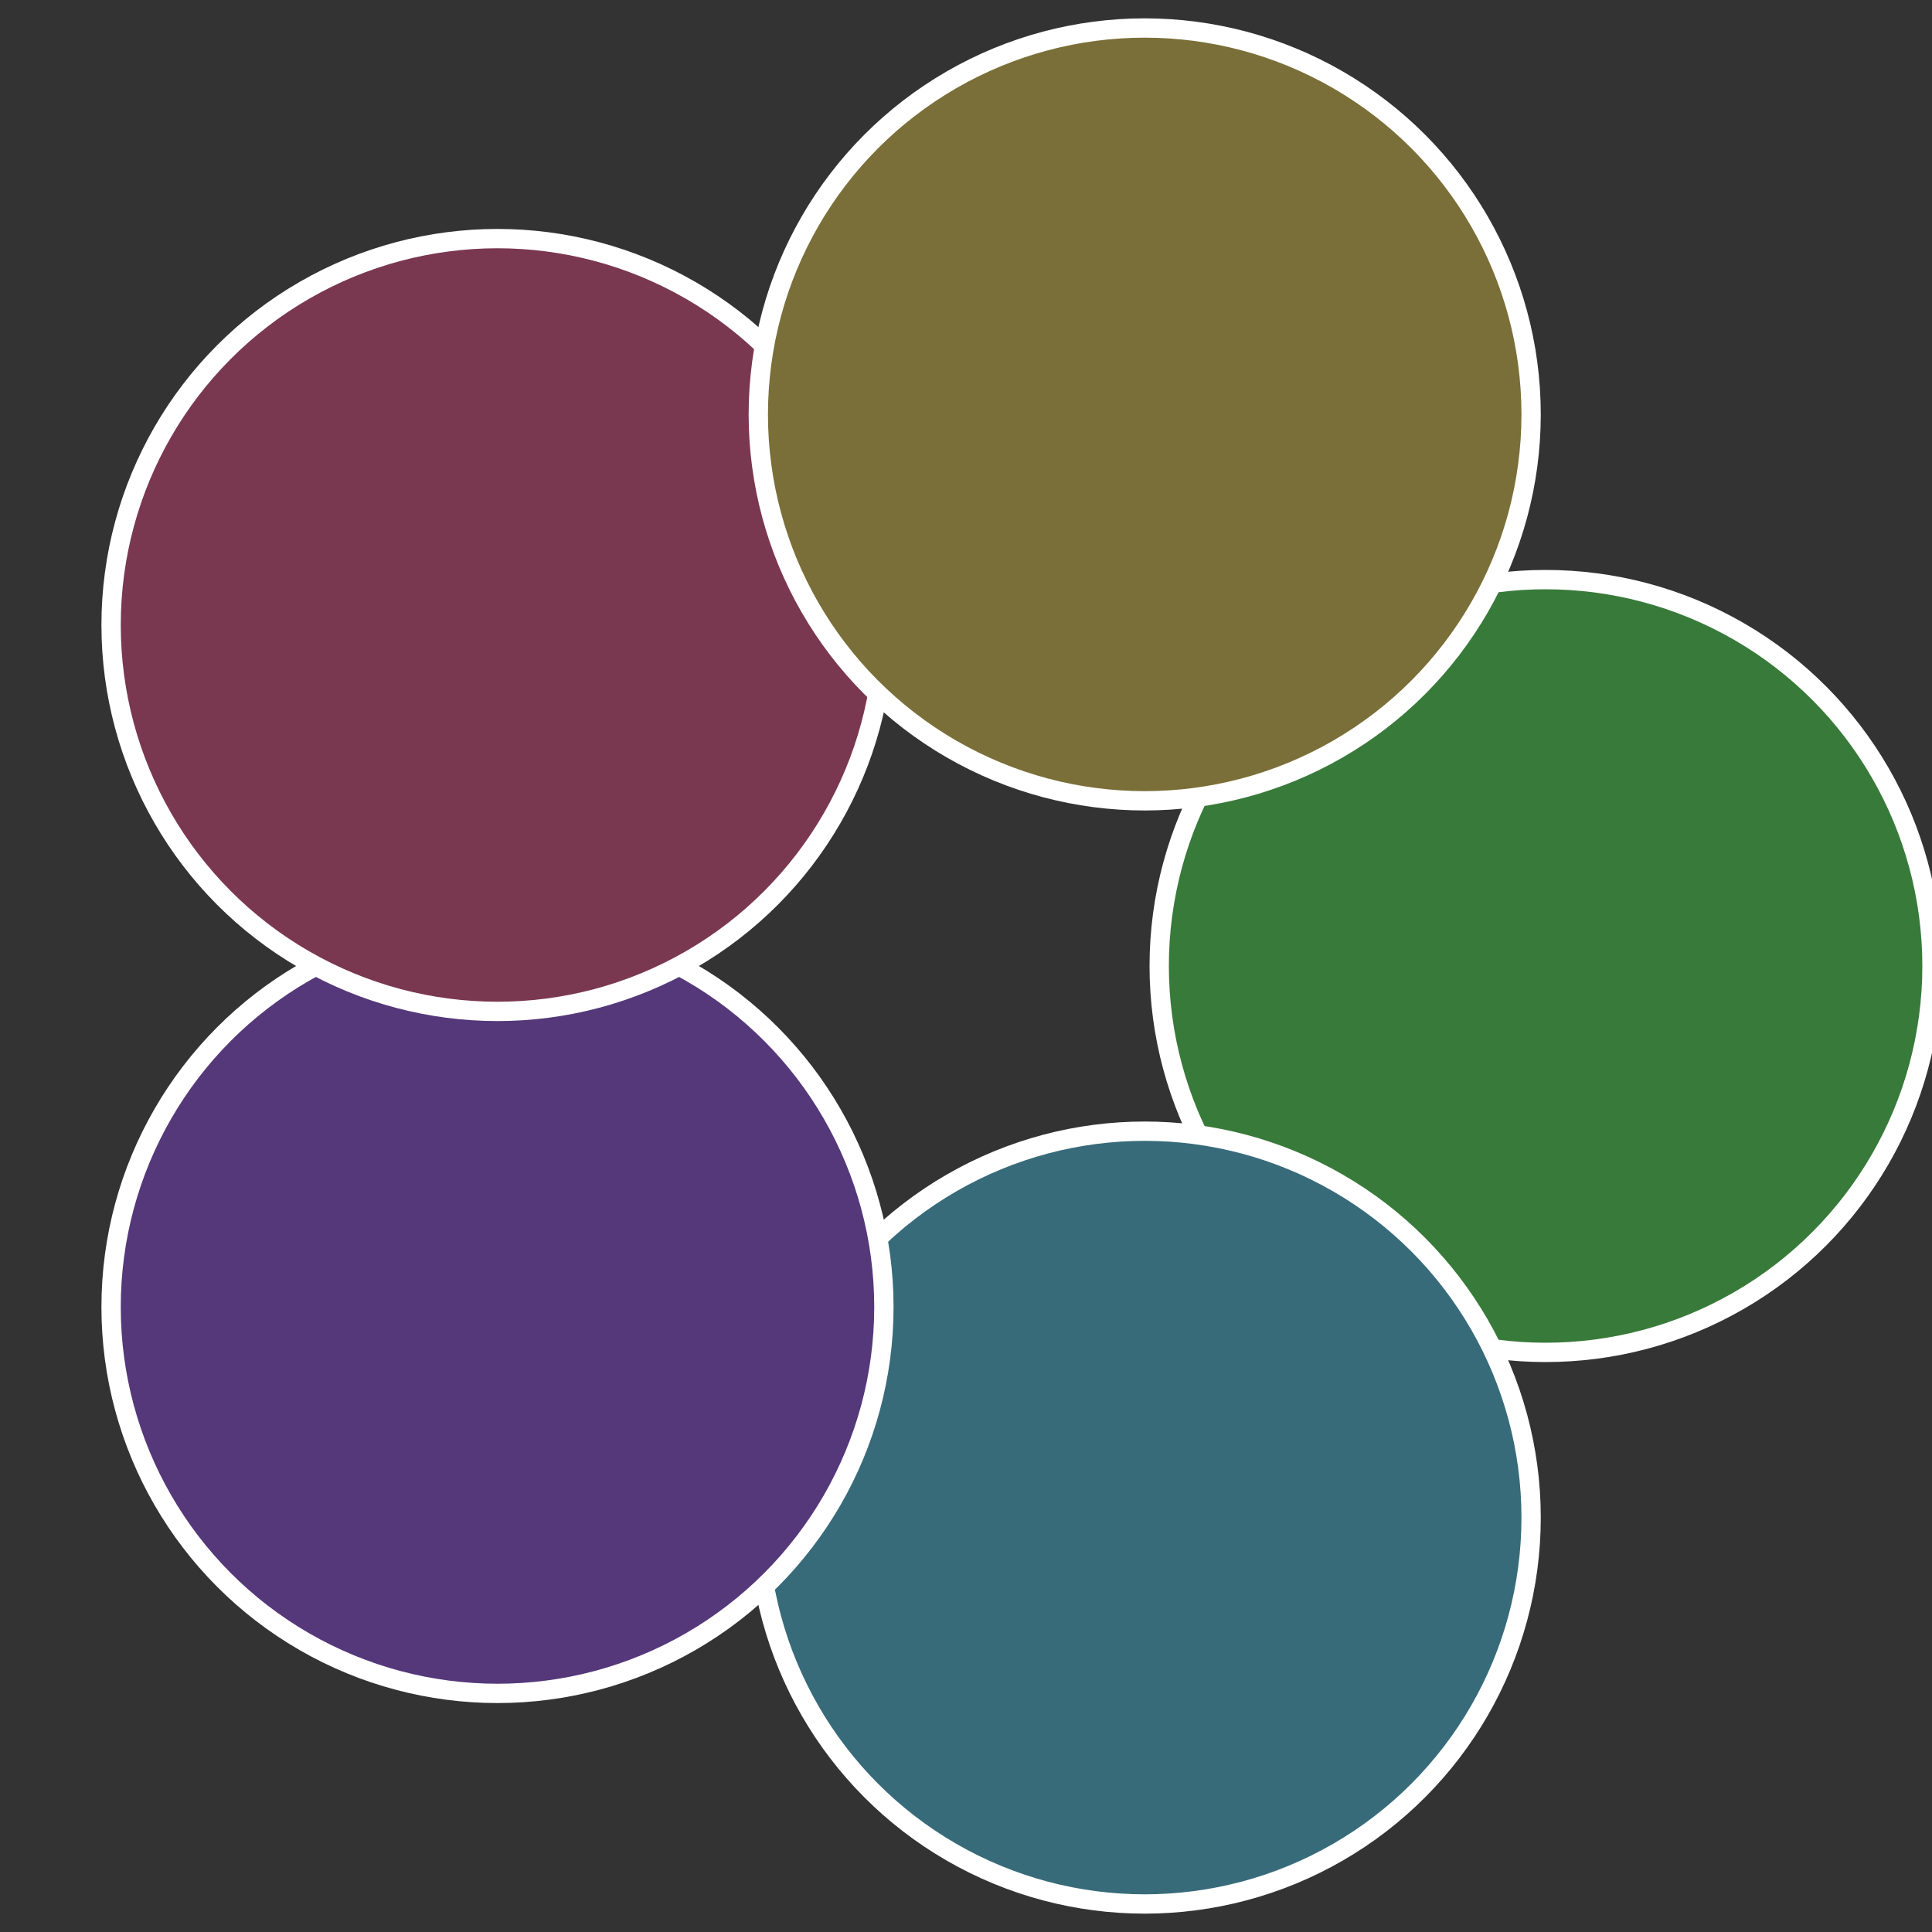
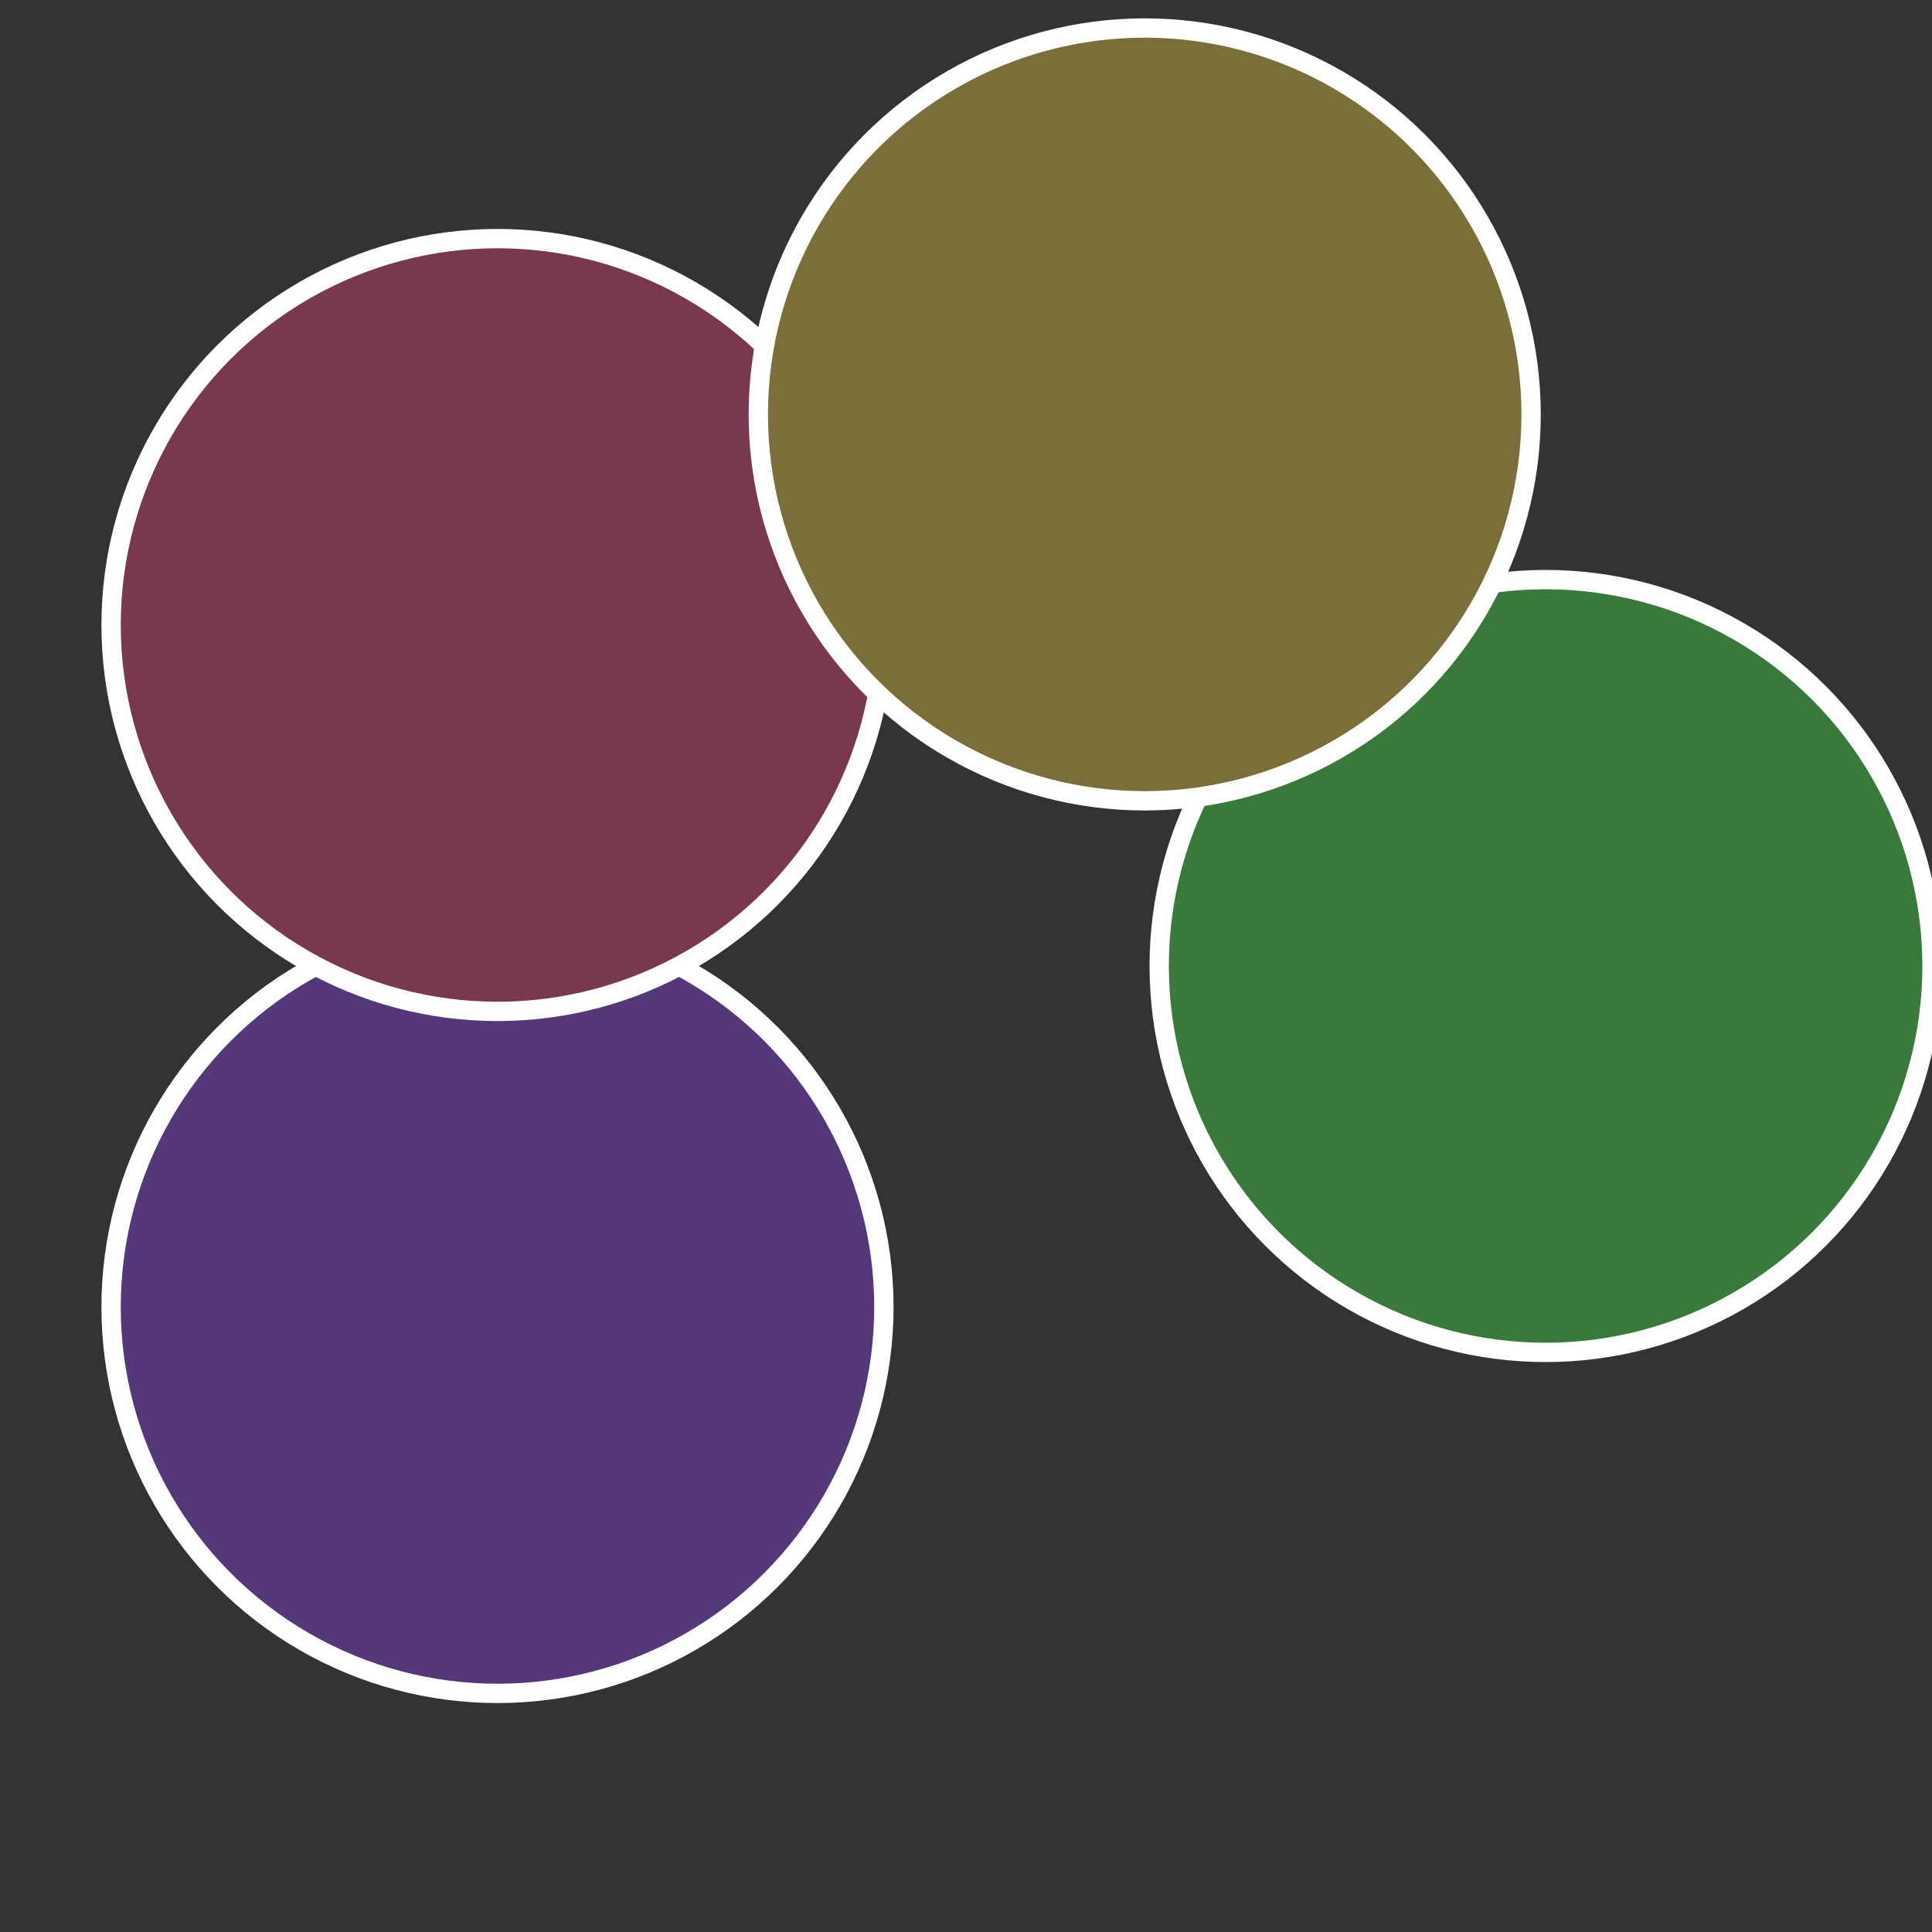
<svg xmlns="http://www.w3.org/2000/svg" width="500" height="500" viewBox="-1 -1 2 2">
  <rect x="-1" y="-1" width="2" height="2" fill="#333333" stroke="none" />
  <circle cx="0.6" cy="0" r="0.4" fill="#387a3a" stroke="#fff" stroke-width="1%" />
-   <circle cx="0.185" cy="0.571" r="0.4" fill="#386b7a" stroke="#fff" stroke-width="1%" />
  <circle cx="-0.485" cy="0.353" r="0.4" fill="#55387a" stroke="#fff" stroke-width="1%" />
  <circle cx="-0.485" cy="-0.353" r="0.4" fill="#7a3850" stroke="#fff" stroke-width="1%" />
  <circle cx="0.185" cy="-0.571" r="0.4" fill="#7a6f38" stroke="#fff" stroke-width="1%" />
</svg>